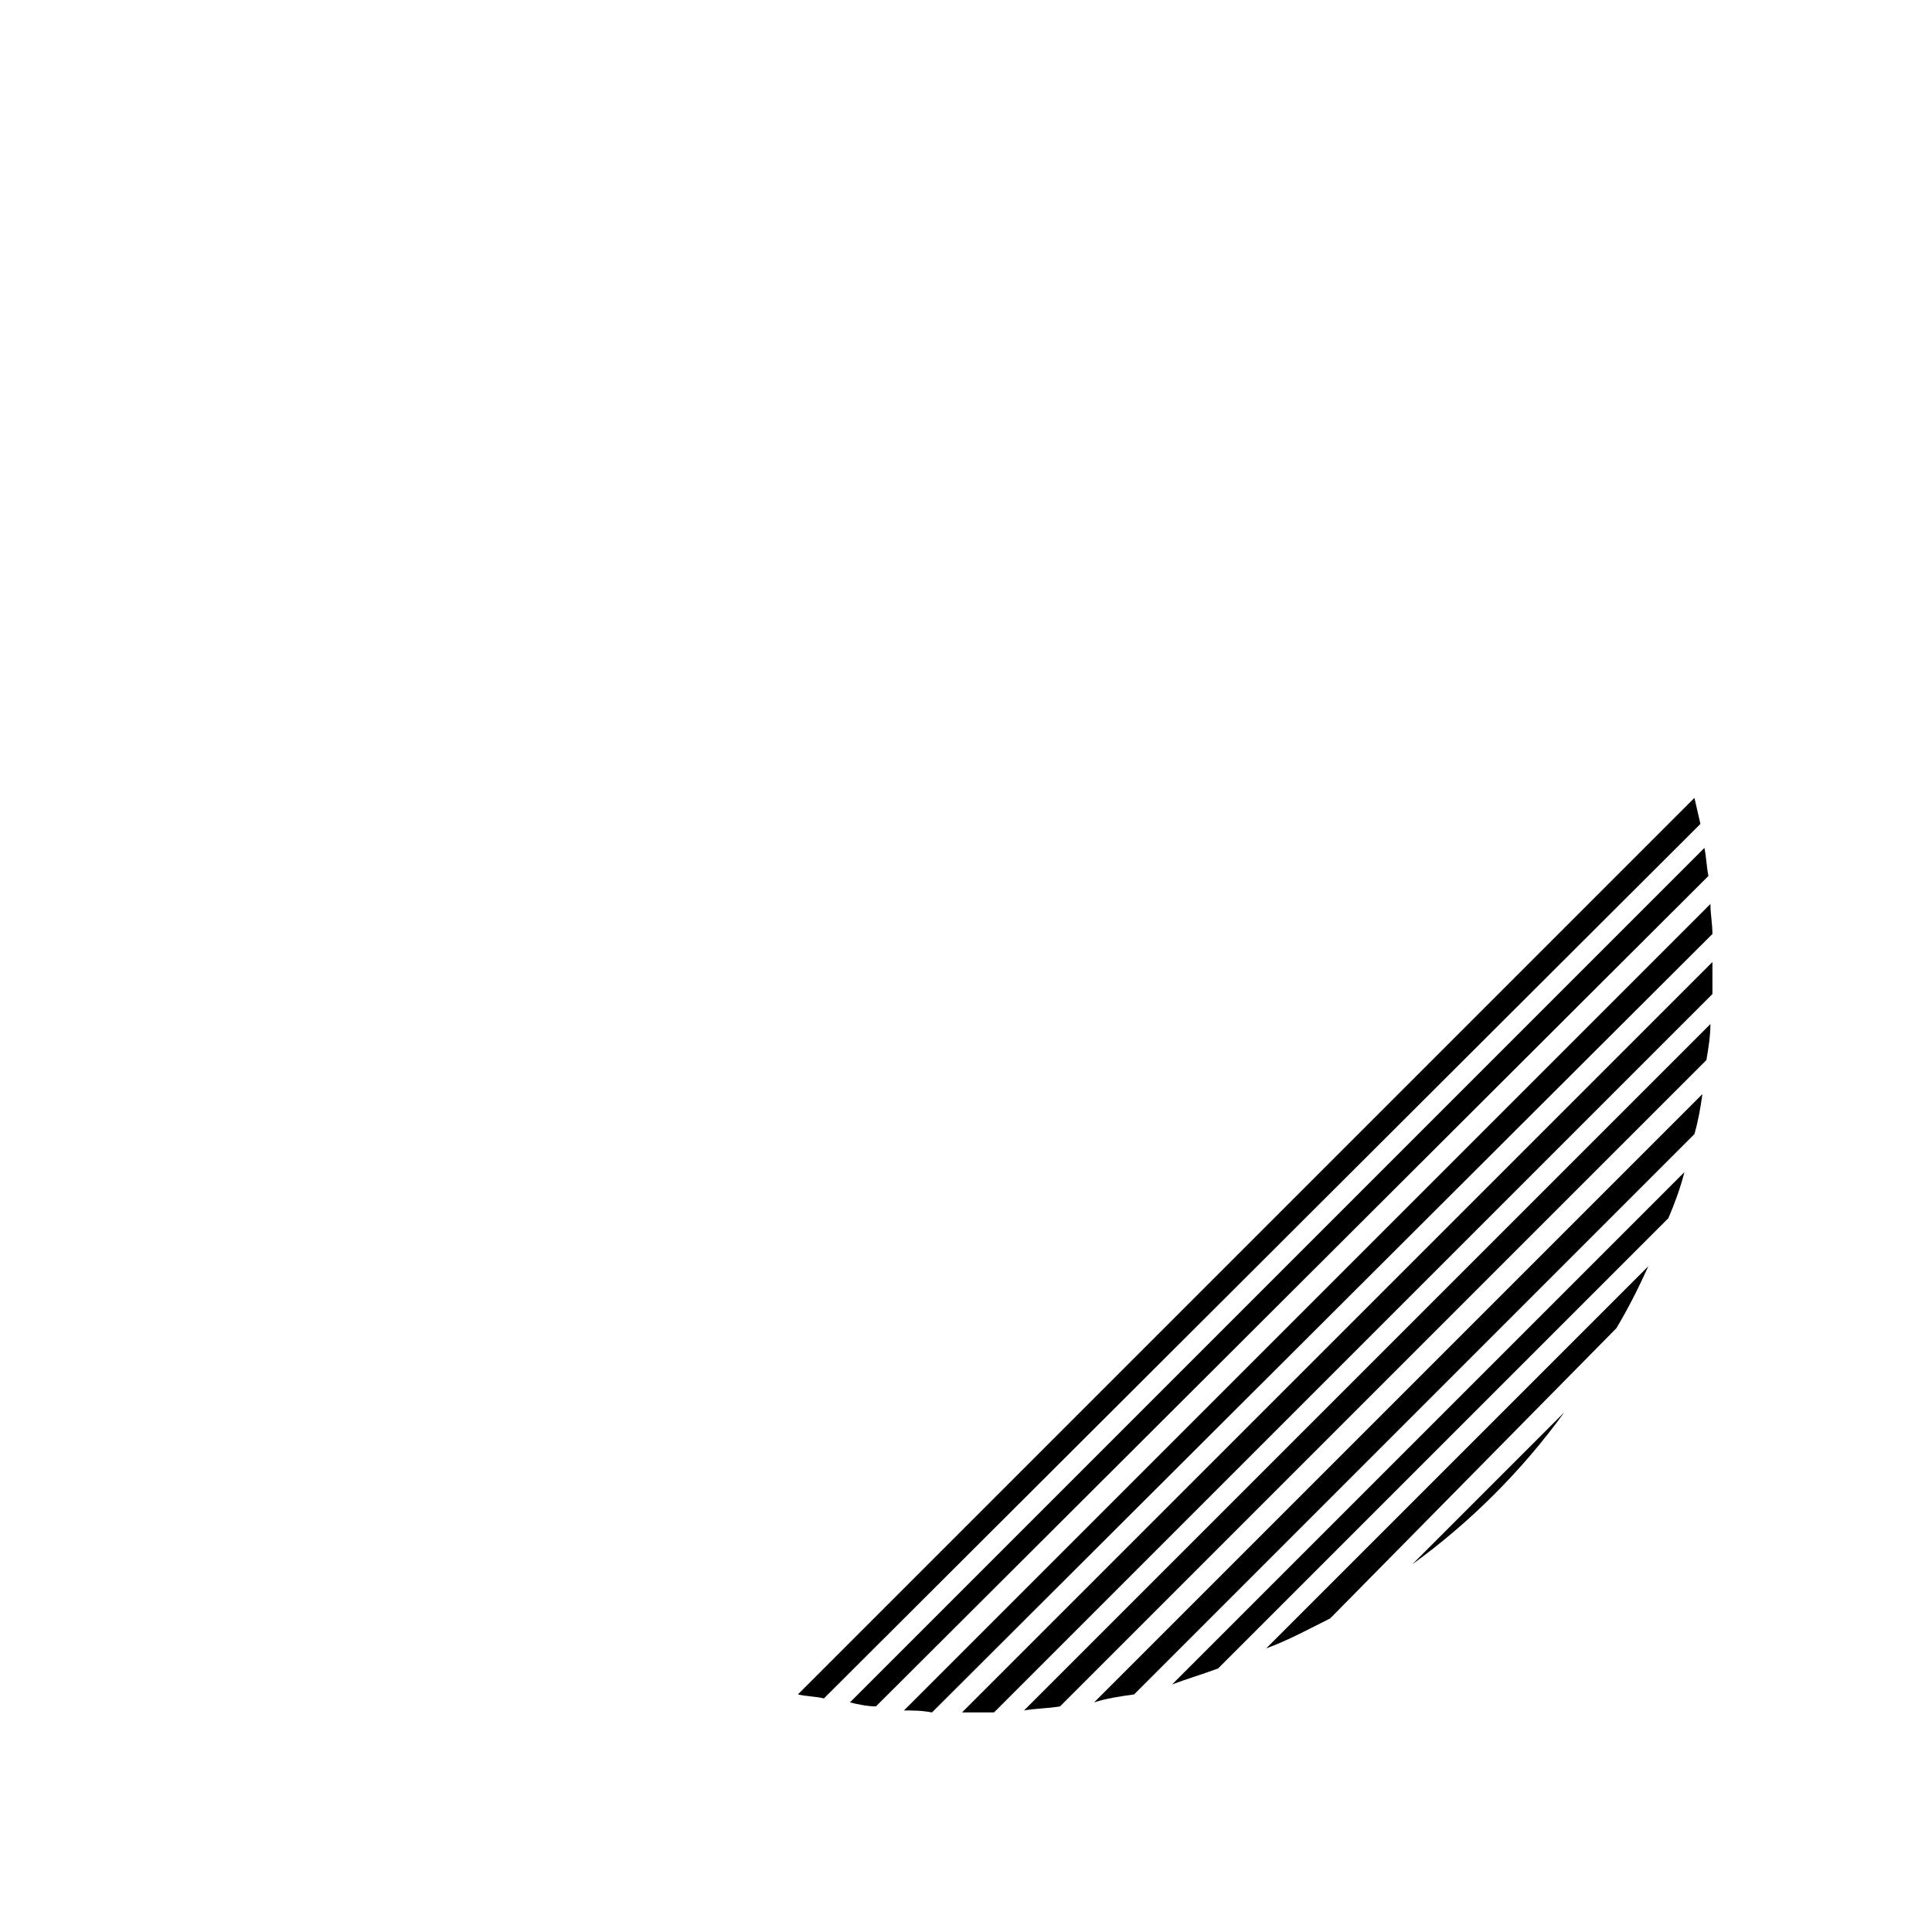
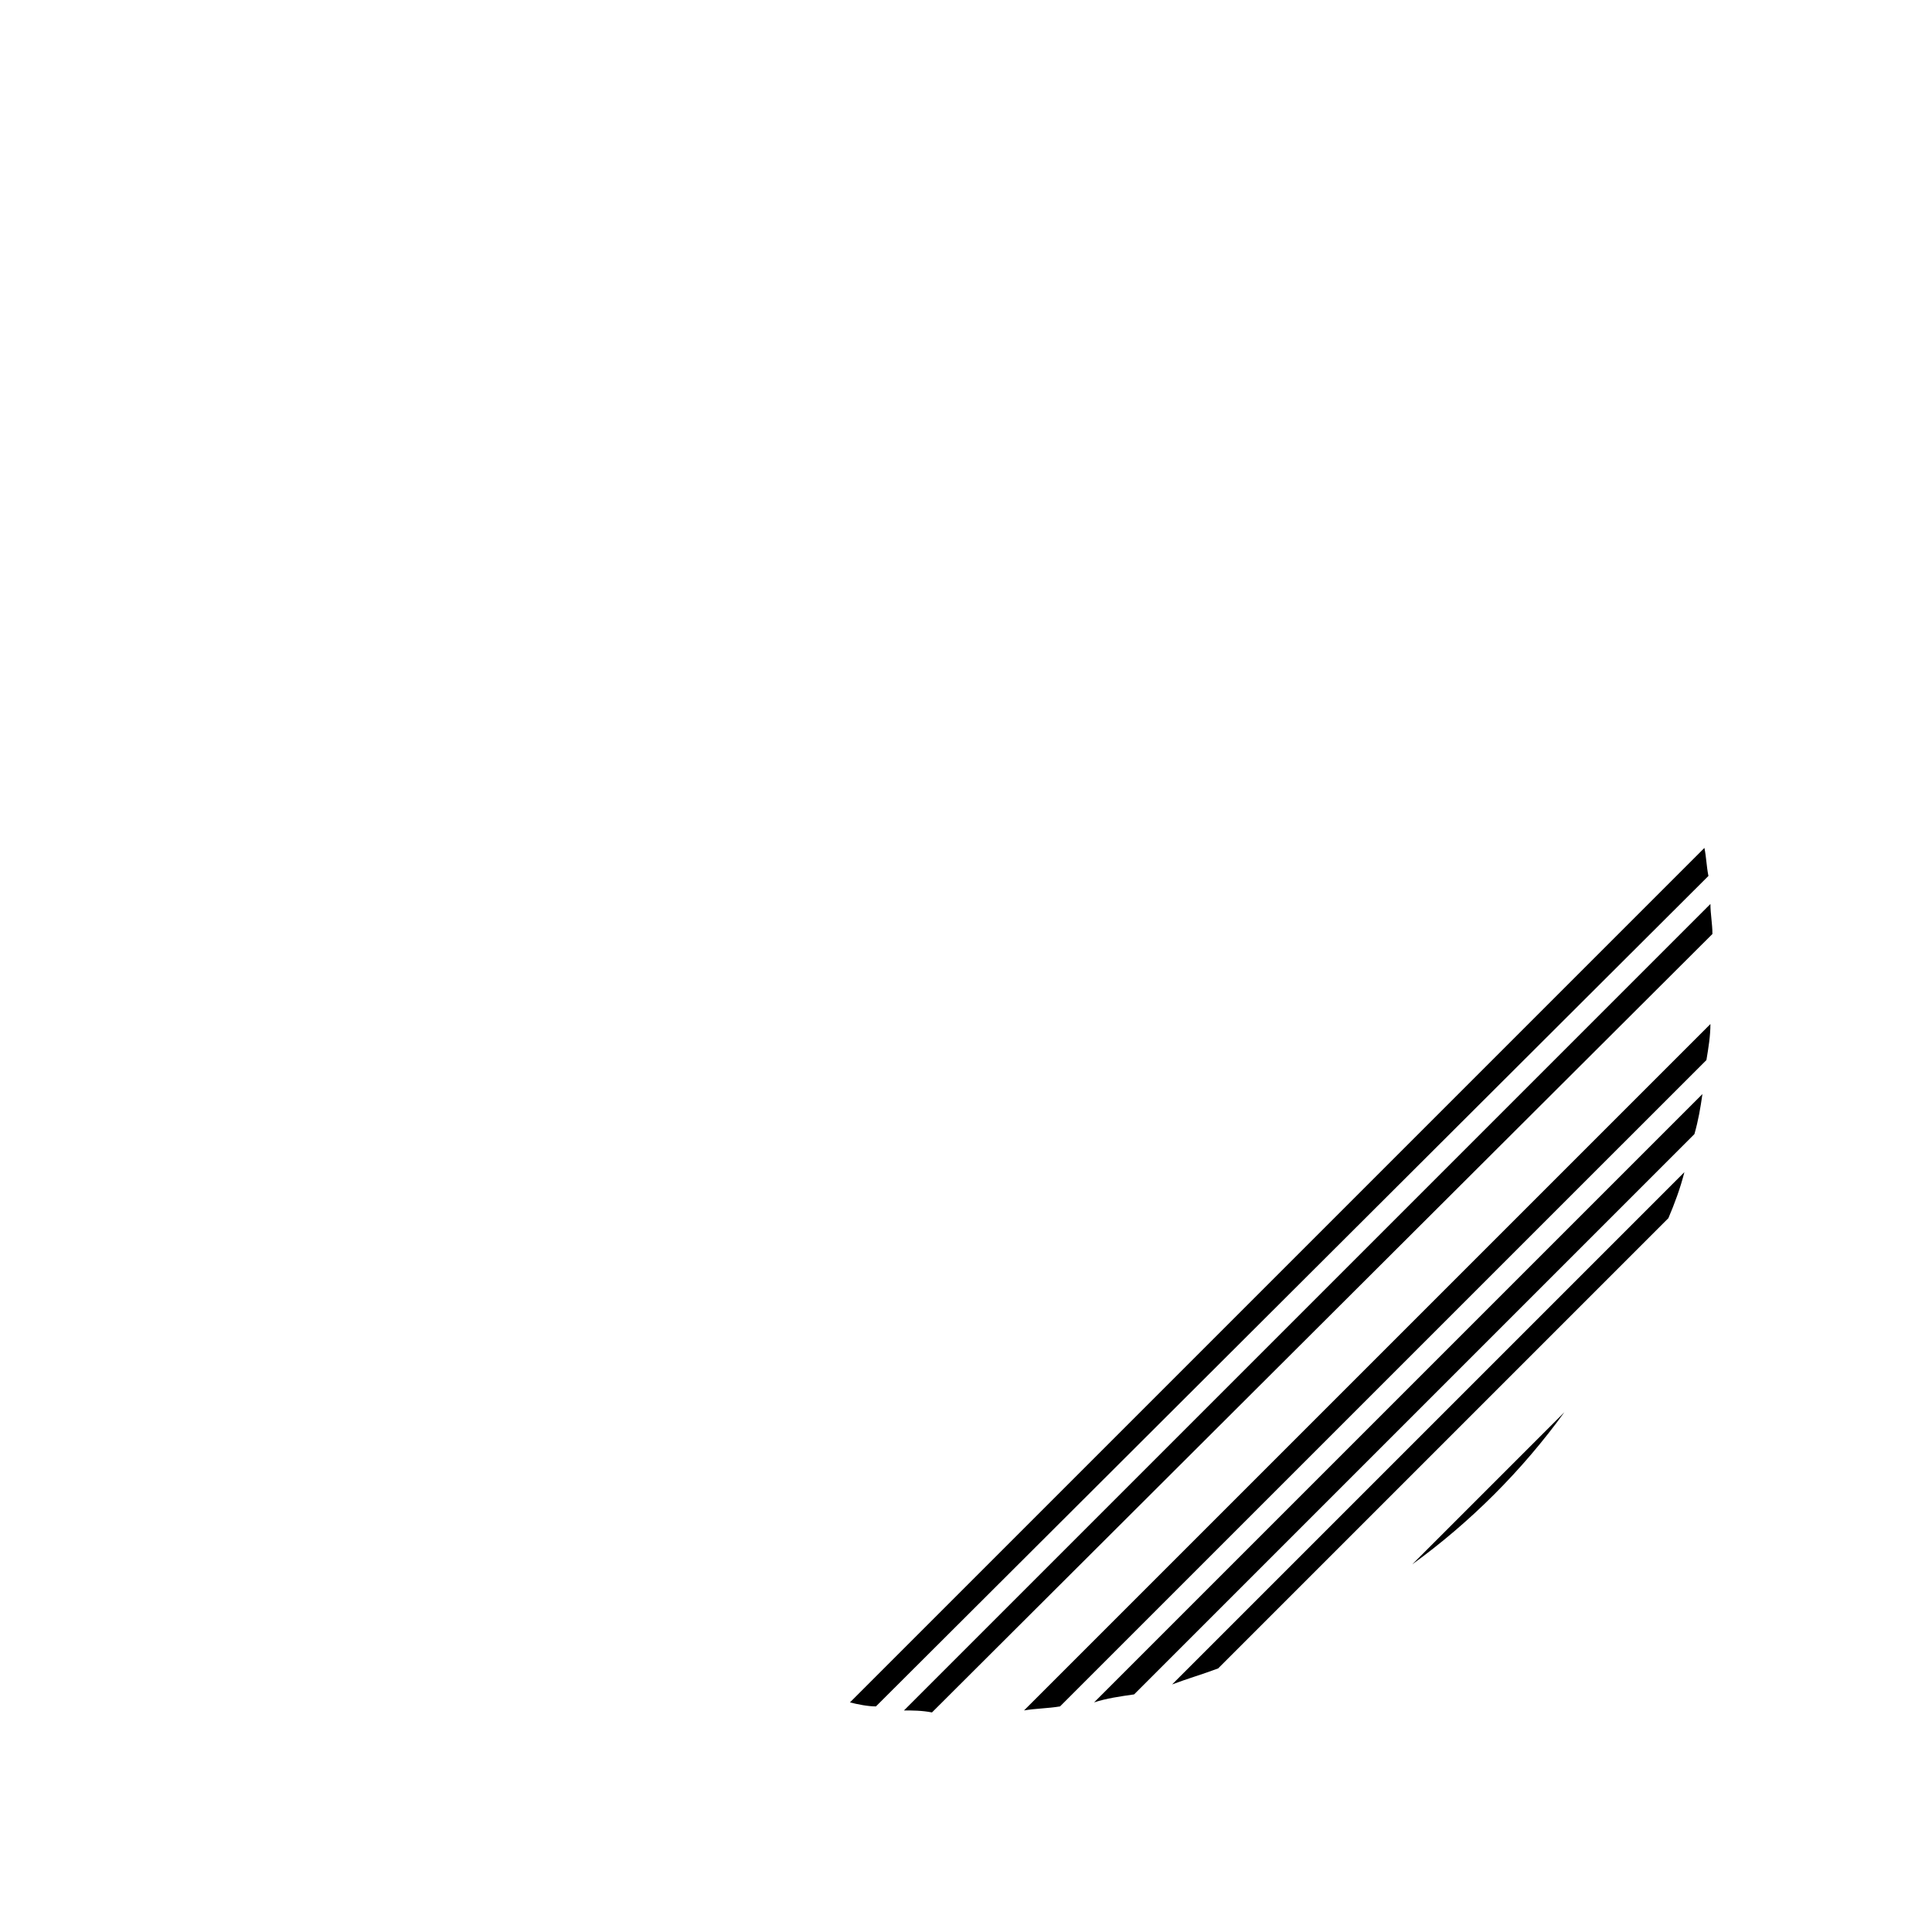
<svg xmlns="http://www.w3.org/2000/svg" fill="#000000" width="800px" height="800px" version="1.1" viewBox="144 144 512 512">
  <g>
    <path d="m518.26 558.57 40.305-40.305c-11.137 15.379-24.926 29.168-40.305 40.305z" />
-     <path d="m479.55 580.84 101.29-101.29c-2.652 5.832-5.305 11.137-8.484 16.441l-75.836 76.895c-5.305 2.652-11.137 5.836-16.973 7.957z" />
    <path d="m454.62 590.39 135.76-135.76c-1.062 4.242-2.652 8.484-4.242 12.199l-119.32 119.32c-4.242 1.59-7.957 2.648-12.199 4.242z" />
    <path d="m433.94 595.16 161.22-161.22c-0.531 3.711-1.062 6.894-2.121 10.605l-148.49 148.49c-3.711 0.527-7.422 1.059-10.605 2.121z" />
    <path d="m415.38 597.28 181.9-181.9c0 3.184-0.531 6.363-1.062 9.547l-171.3 171.29c-3.18 0.531-6.363 0.531-9.543 1.062z" />
-     <path d="m398.94 597.81 198.87-198.87v1.062 7.426l-190.39 190.38h-7.426z" />
    <path d="m383.56 597.28 213.72-213.72c0 2.652 0.531 5.305 0.531 7.953l-206.83 206.3c-2.652-0.527-5.305-0.527-7.426-0.527z" />
    <path d="m369.24 595.16 226.45-226.45c0.531 2.652 0.531 4.773 1.062 7.426l-220.62 220.08c-2.121 0-4.773-0.531-6.894-1.059z" />
-     <path d="m355.45 593.04 237.59-237.59c0.531 2.121 1.062 4.773 1.59 6.894l-232.28 231.75c-2.121-0.531-4.769-0.531-6.894-1.062z" />
  </g>
</svg>